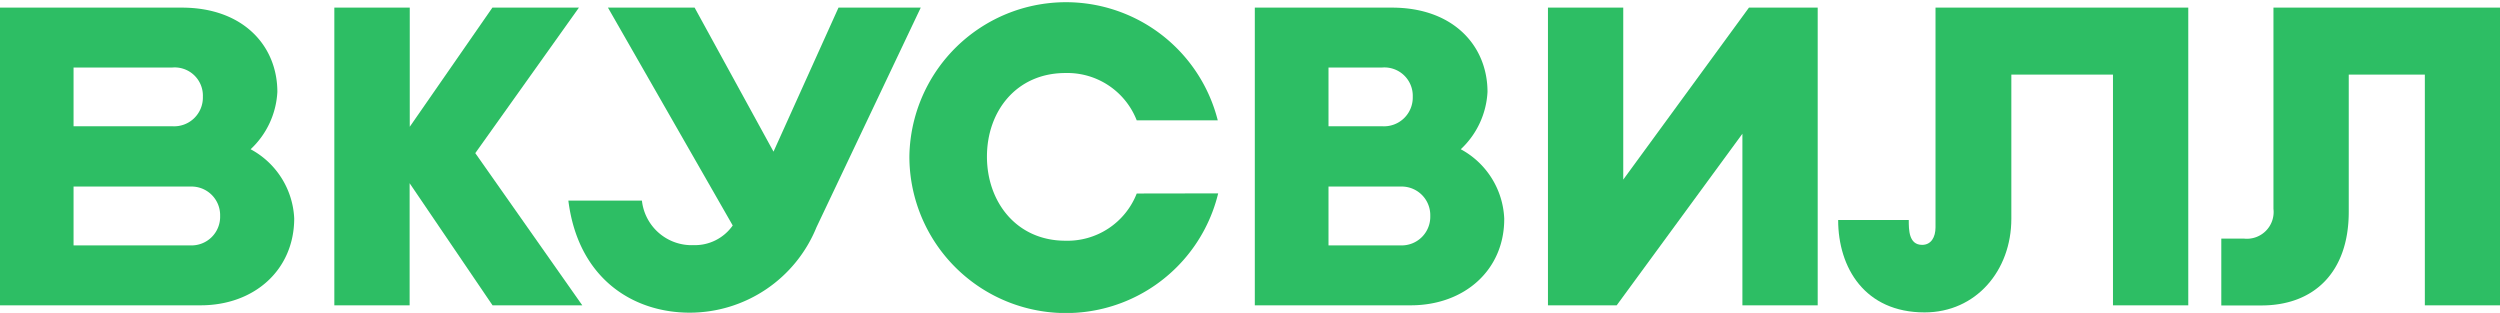
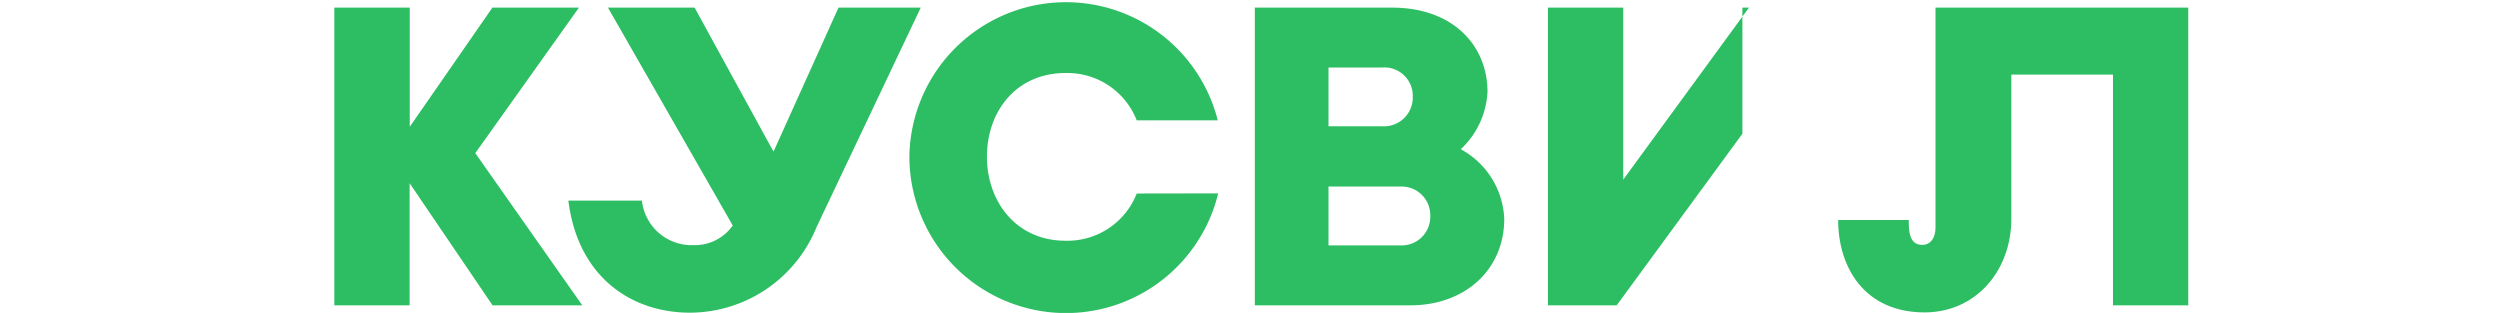
<svg xmlns="http://www.w3.org/2000/svg" viewBox="0 0 186.94 23.4">
  <defs>
    <style>.cls-1{fill:#2dbe64;}</style>
  </defs>
  <g id="Слой_2" data-name="Слой 2">
    <g id="Layer_1" data-name="Layer 1">
      <path class="cls-1" d="M105.49,22.83H93.83V.57h10.25c4.63,0,7.15,2.89,7.15,6.3a6.31,6.31,0,0,1-2,4.29,6.19,6.19,0,0,1,3.25,5.17C112.51,20.15,109.54,22.83,105.49,22.83Zm-6.15-4.48h5.4a2.14,2.14,0,0,0,2.21-2.2v0a2.14,2.14,0,0,0-2.21-2.2h-5.4Zm0-8.91h4a2.15,2.15,0,0,0,2.3-2.2,2.12,2.12,0,0,0-2.3-2.19h-4Z" />
      <path class="cls-1" d="M43.54,22.83l-8-11.38L43.29.57H36.82L30.64,9.48V.57H25V22.83h5.63V13.7l6.2,9.13Z" />
      <path class="cls-1" d="M144.73.57V17c0,.74-.33,1.31-1,1.31-1,0-1-1.12-1-1.86h-5.28c0,3.58,2,6.91,6.46,6.91,3.85,0,6.49-3.13,6.49-7V5.58H158V22.83h5.63V.57Z" />
      <path class="cls-1" d="M68.85.57,61.05,17a10.24,10.24,0,0,1-9.47,6.38c-4.31,0-8.36-2.61-9.08-8.38H48a3.74,3.74,0,0,0,3.87,3.33,3.45,3.45,0,0,0,2.92-1.47L45.46.57h6.48l5.9,10.77L62.7.57Z" />
-       <path class="cls-1" d="M15,22.83H0V.57H13.59c4.63,0,7.15,2.89,7.15,6.3a6.31,6.31,0,0,1-2,4.29A6.19,6.19,0,0,1,22,16.33C22,20.15,19.05,22.83,15,22.83ZM5.5,18.35h8.75a2.14,2.14,0,0,0,2.21-2.2v0a2.14,2.14,0,0,0-2.21-2.2H5.5Zm0-8.91h7.37a2.15,2.15,0,0,0,2.3-2.2,2.11,2.11,0,0,0-2.3-2.19H5.5Z" />
      <path class="cls-1" d="M85,14.47A5.56,5.56,0,0,1,79.67,18C76,18,73.8,15.09,73.8,11.71h0c0-3.39,2.2-6.25,5.87-6.25A5.57,5.57,0,0,1,85,9h6.06A11.71,11.71,0,0,0,68,11.69h0a11.71,11.71,0,0,0,23.09,2.77Z" />
-       <path class="cls-1" d="M130.78.57l-9.4,12.86V.57h-5.63V22.83h5.14L130.29,10V22.83h5.63V.57Z" />
-       <path class="cls-1" d="M170,.57V15.62a2,2,0,0,1-2.22,2.22H166.1v5h3c3.92,0,6.53-2.47,6.53-7V5.58h5.69V22.83h5.64V.57Z" />
+       <path class="cls-1" d="M130.78.57l-9.4,12.86V.57h-5.63V22.83h5.14L130.29,10V22.83V.57Z" />
    </g>
  </g>
</svg>